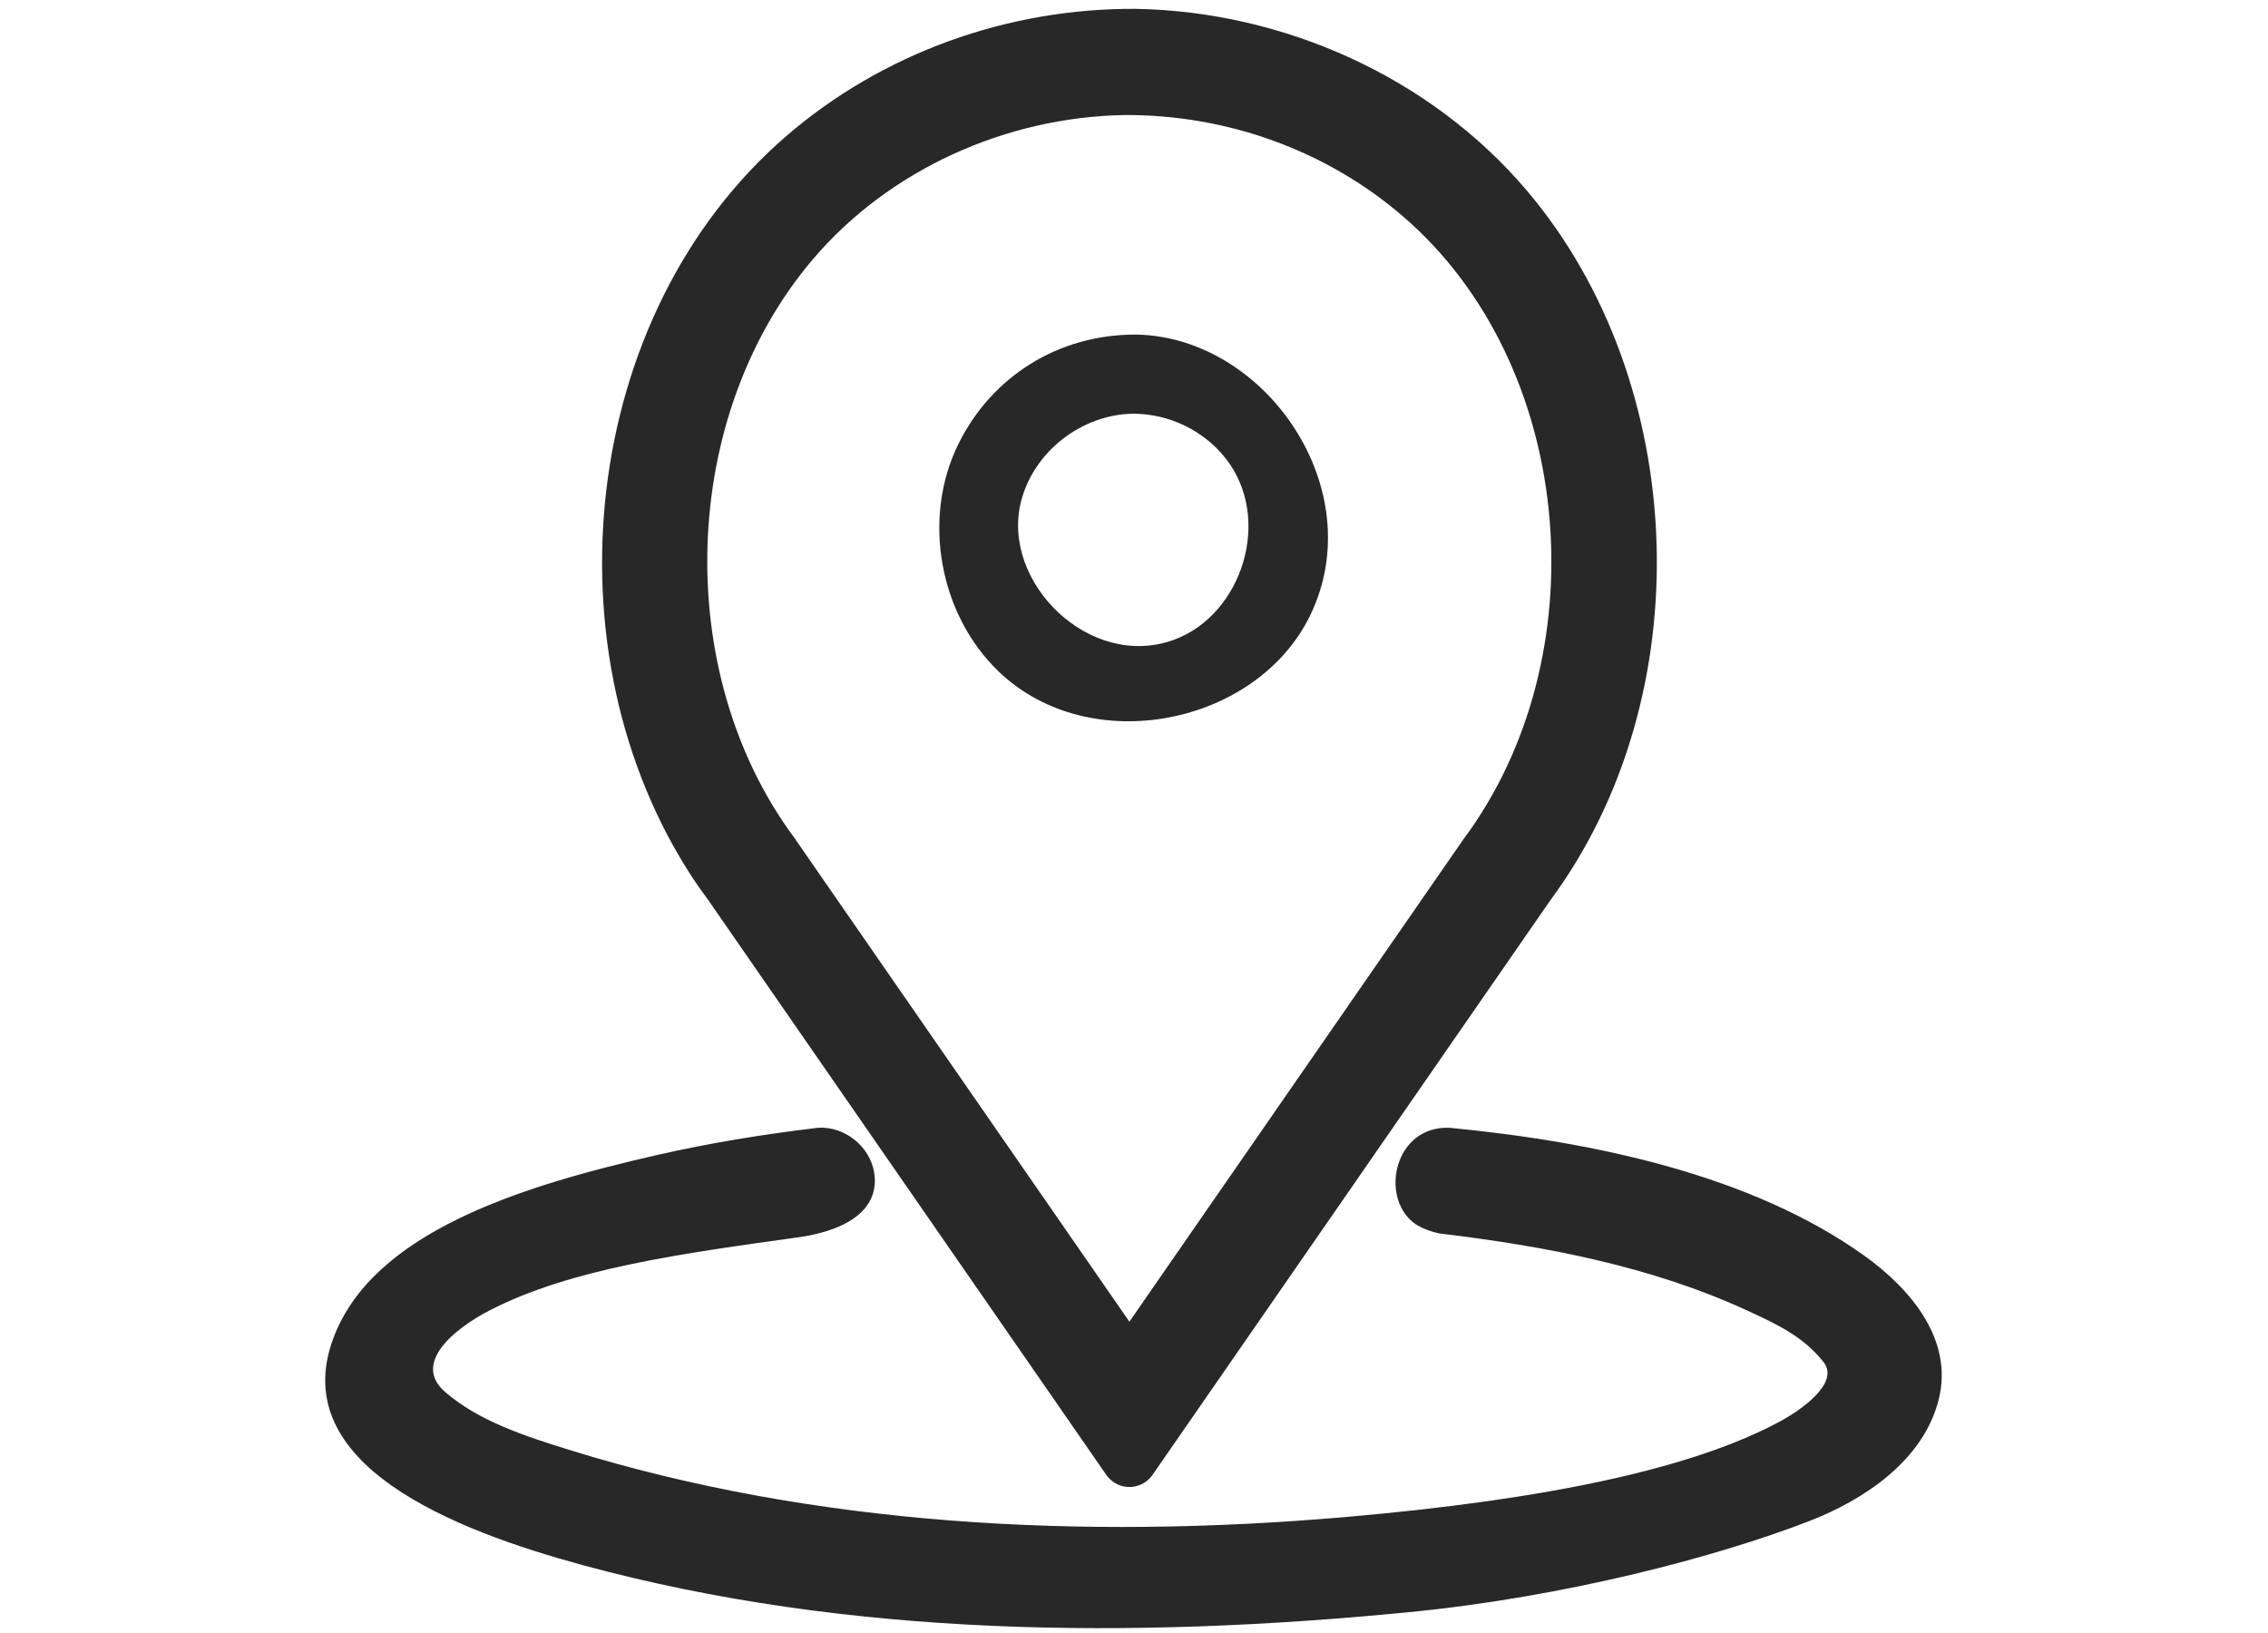
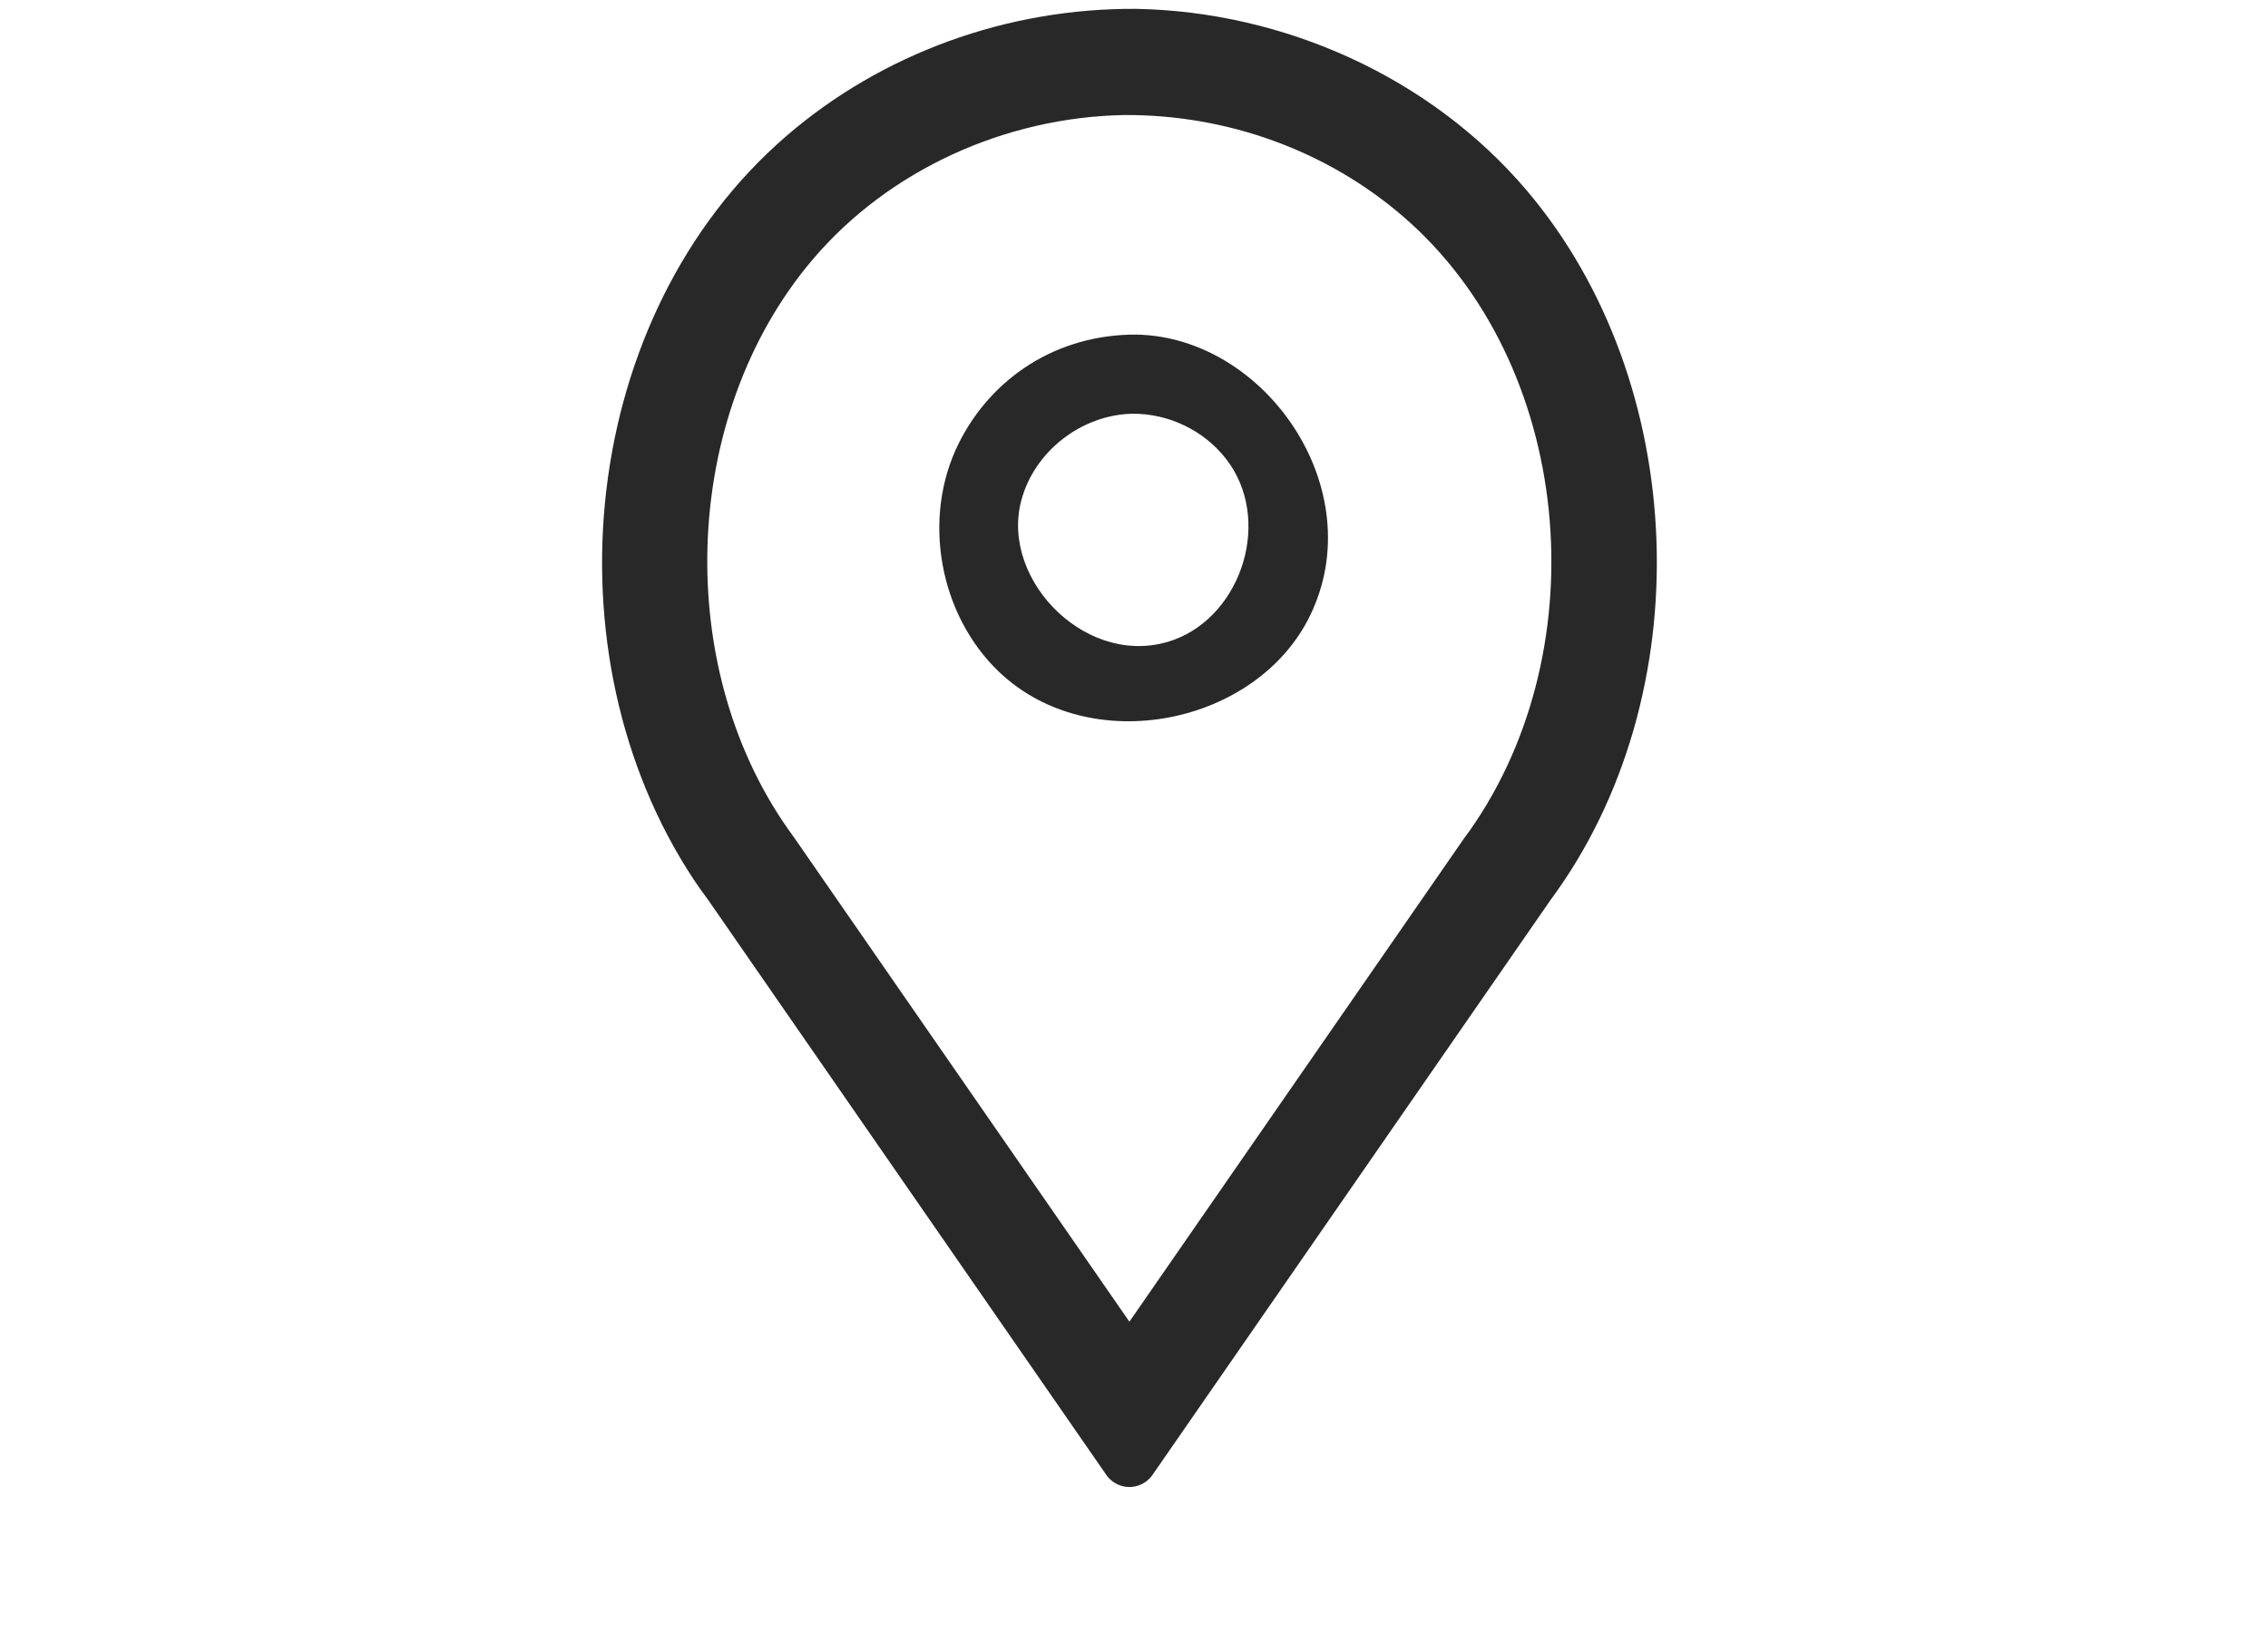
<svg xmlns="http://www.w3.org/2000/svg" width="100%" height="100%" viewBox="0 0 50 36" version="1.1" xml:space="preserve" style="fill-rule:evenodd;clip-rule:evenodd;stroke-linejoin:round;stroke-miterlimit:2;">
  <g transform="matrix(0.6,0,0,0.6,25,18)">
    <g transform="matrix(1,0,0,1,-30,-30)">
      <g>
        <path d="M30.093,12.294C34.847,12.385 38.709,17.979 36.479,22.598C34.53,26.637 28.404,27.892 25.041,24.686C22.845,22.591 22.193,19.035 23.559,16.291C24.77,13.857 27.196,12.276 30.093,12.294ZM29.945,15.201C28.075,15.237 26.324,16.584 25.852,18.415C25.088,21.377 28.372,24.643 31.47,23.506C33.978,22.586 35.106,19.052 33.368,16.842C32.559,15.813 31.274,15.193 29.945,15.201Z" style="fill:rgb(40,40,40);fill-rule:nonzero;" />
        <path d="M30.072,0.325C35.519,0.425 40.89,2.836 44.417,6.982C50.436,14.059 50.849,25.573 45.307,33.065L30.649,54.236C30.228,54.762 29.445,54.777 29.013,54.236L14.333,33.036C14.071,32.682 14.072,32.683 13.82,32.312C8.333,24.008 9.62,11.564 17.22,5.003C20.739,1.964 25.338,0.296 30.072,0.325ZM29.637,4.227C25.282,4.306 21.002,6.232 18.197,9.531C13.297,15.294 13.016,24.695 17.503,30.76L29.831,48.562L42.138,30.788C42.253,30.633 42.252,30.634 42.365,30.477C47.073,23.747 46.138,13.349 39.894,7.959C37.086,5.534 33.427,4.204 29.637,4.227Z" style="fill:rgb(40,40,40);fill-rule:nonzero;" />
-         <path d="M18.59,41.434C19.571,41.487 20.411,42.296 20.474,43.257C20.559,44.55 19.302,45.239 17.618,45.468C13.494,46.045 9.319,46.593 6.309,48.155C5.019,48.824 3.47,50.089 4.687,51.143C5.928,52.217 7.617,52.764 9.25,53.272C18.244,56.067 28.117,56.568 37.688,55.746C45.227,55.098 50.571,53.944 53.762,52.212C54.477,51.824 55.949,50.82 55.335,50.045C54.599,49.116 53.672,48.677 52.539,48.155C49.018,46.531 45.118,45.786 41.231,45.321C41.231,45.321 40.641,45.212 40.272,44.924C39.021,43.946 39.58,41.347 41.605,41.438C47.008,41.958 52.732,43.205 56.827,46.132C58.548,47.362 60.111,49.229 59.571,51.41C59.01,53.675 56.791,55.121 54.821,55.884C51.418,57.202 45.849,58.674 40.092,59.236C29.941,60.226 19.492,60.153 9.754,57.509C4.991,56.216 -1.107,53.814 0.565,49.213C2,45.264 7.512,43.572 12.469,42.439C14.395,41.999 16.346,41.682 18.307,41.447C18.307,41.447 18.361,41.433 18.59,41.434Z" style="fill:rgb(40,40,40);fill-rule:nonzero;" />
      </g>
    </g>
  </g>
</svg>